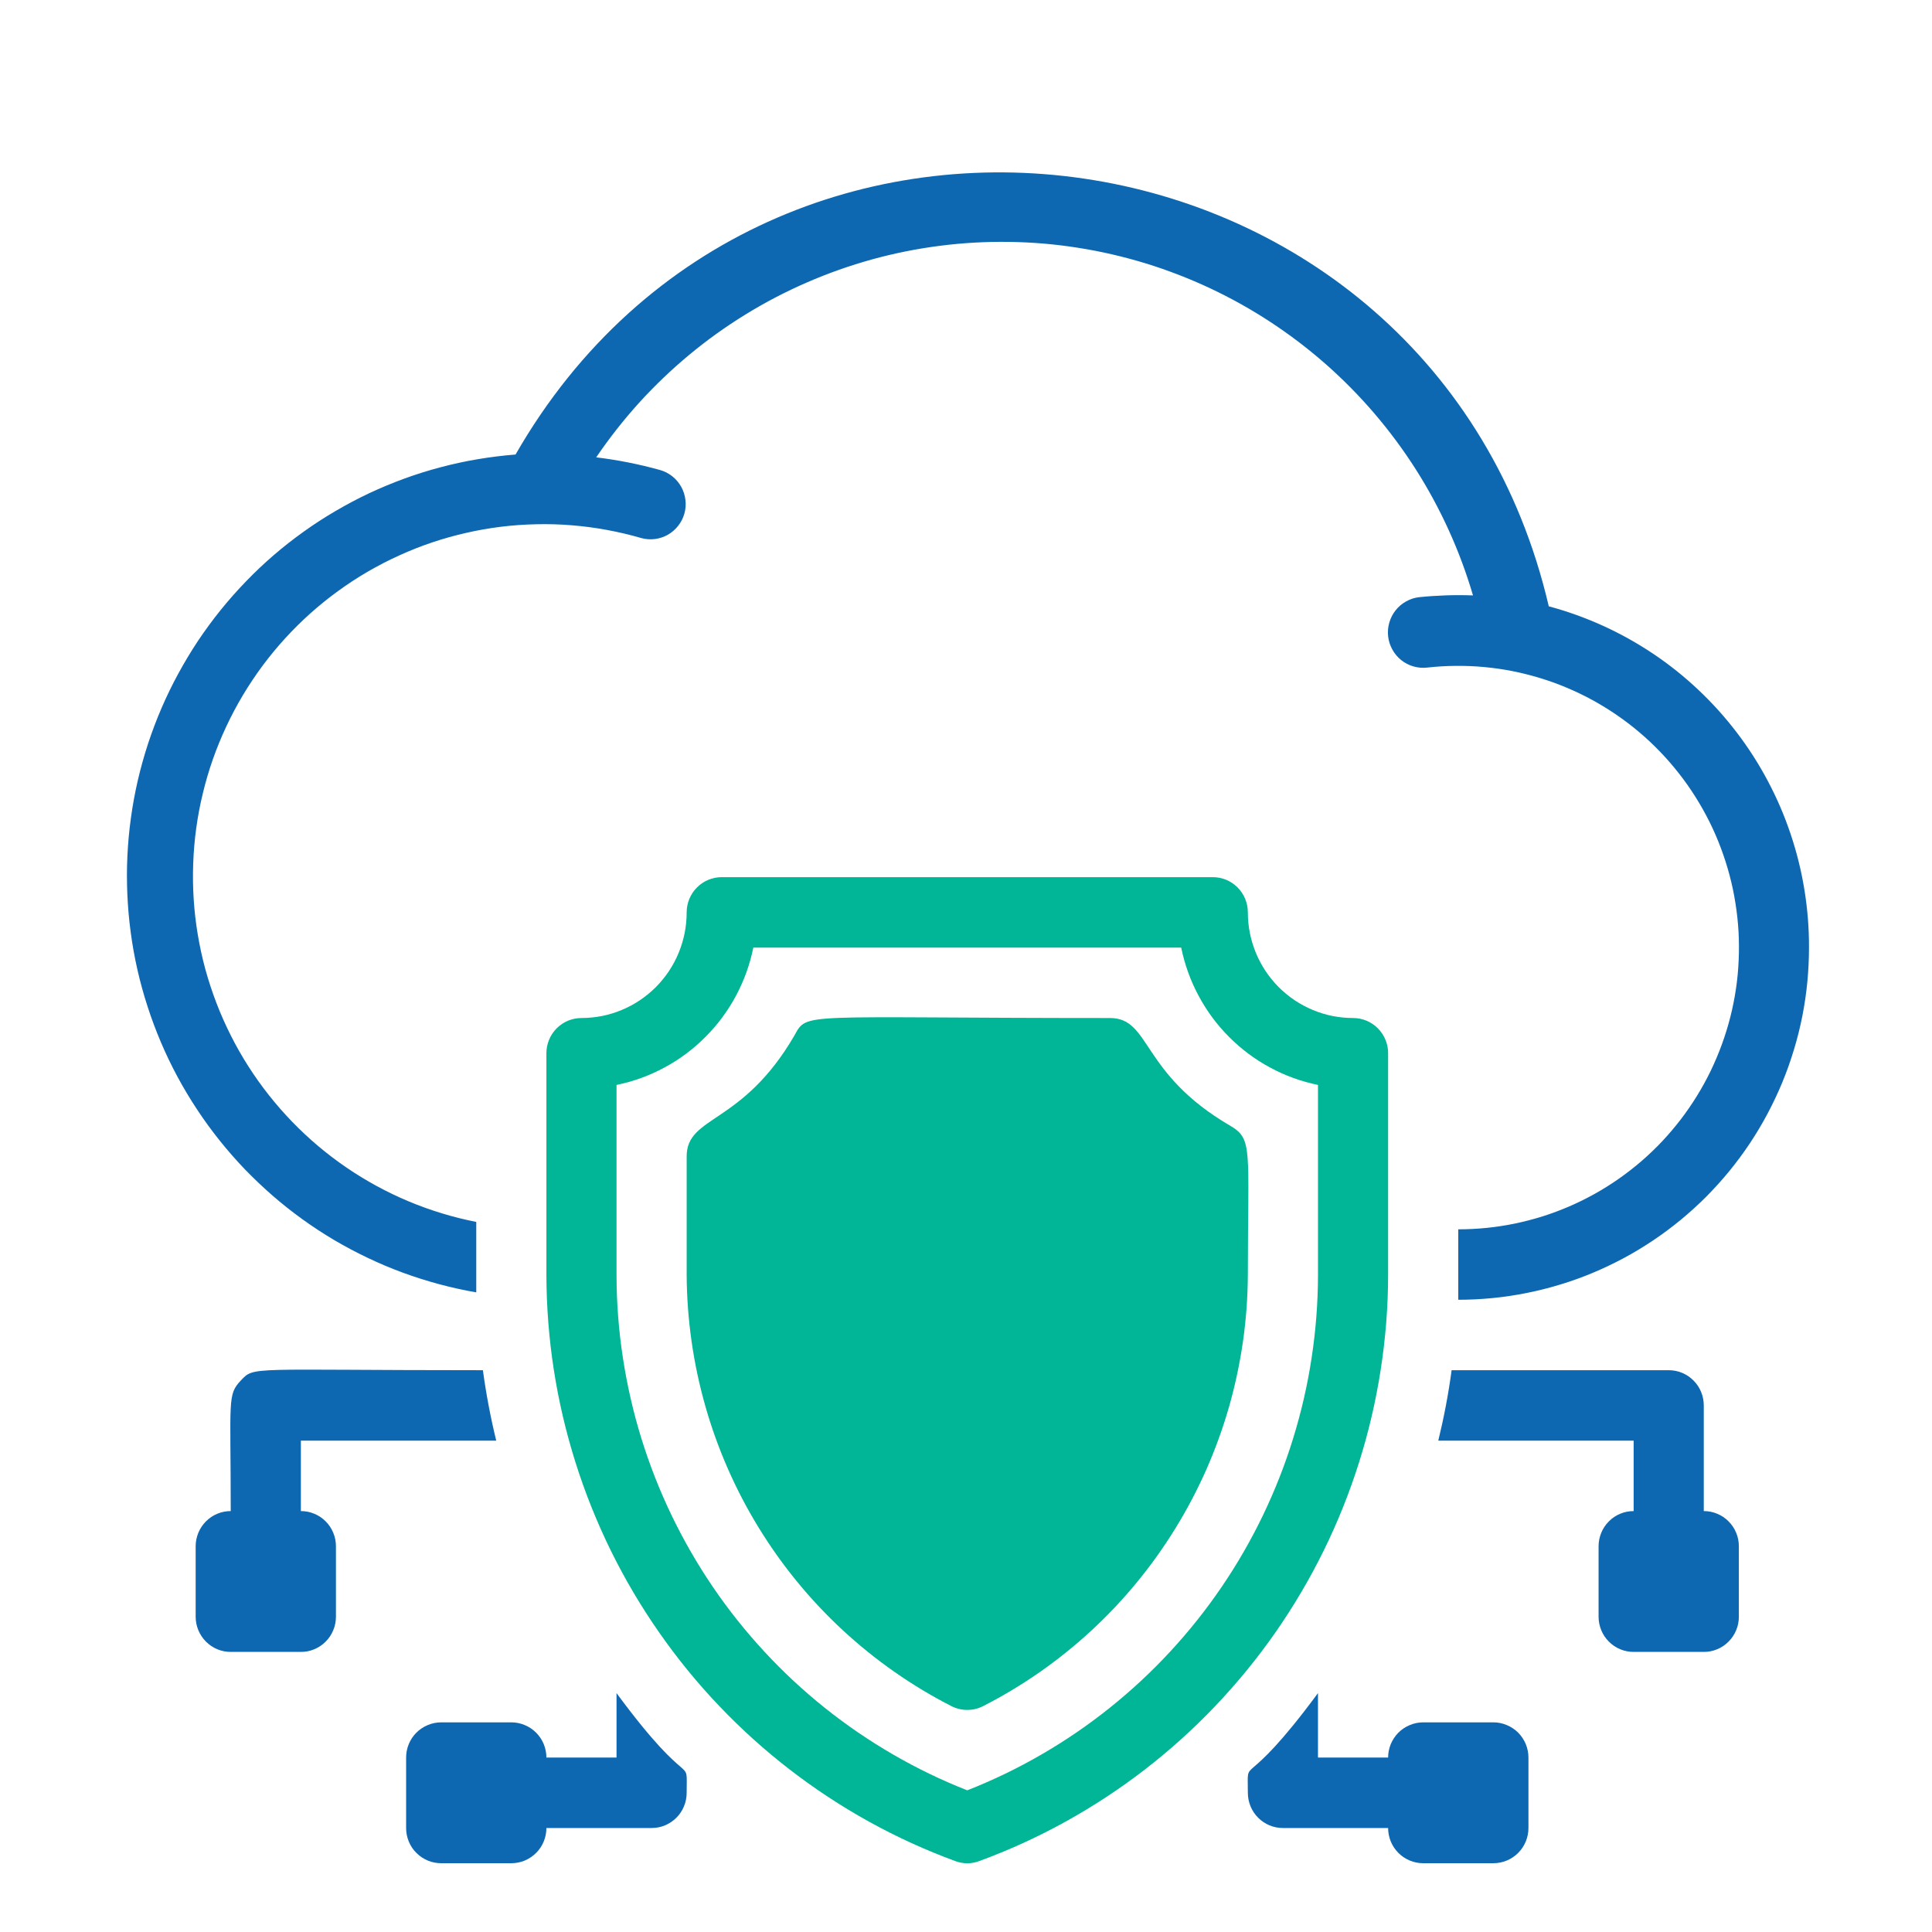
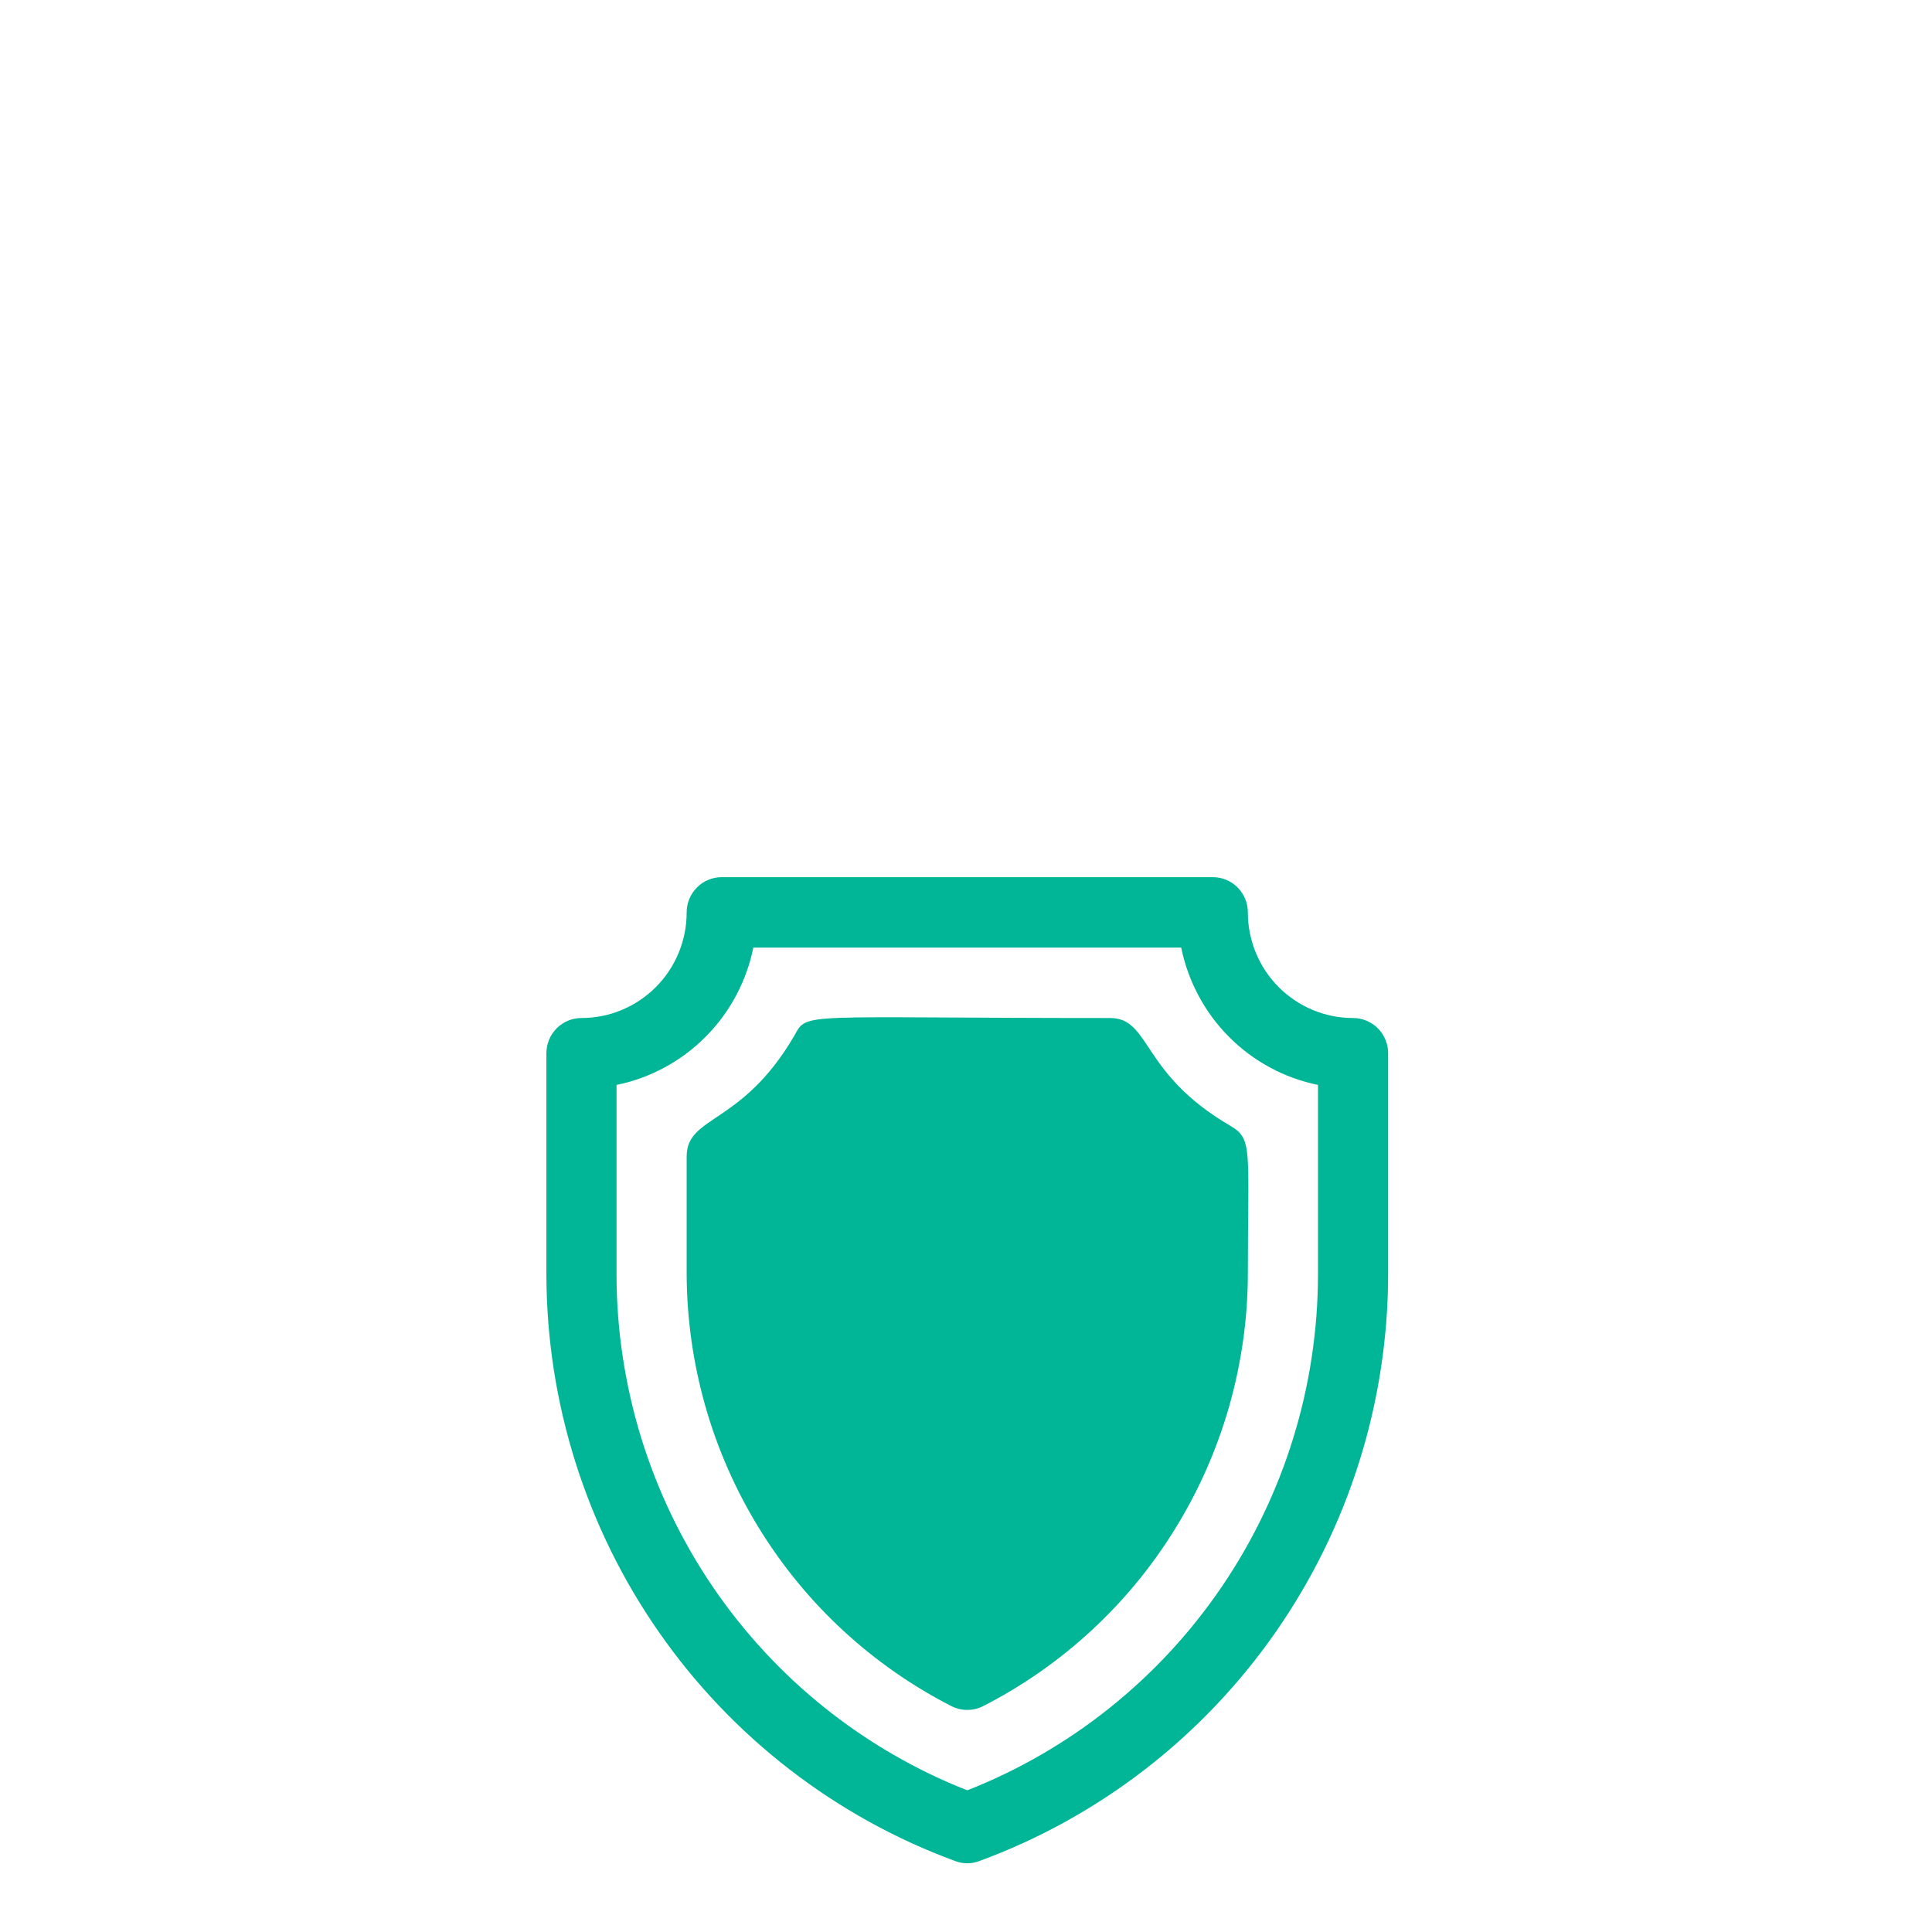
<svg xmlns="http://www.w3.org/2000/svg" width="200" zoomAndPan="magnify" viewBox="0 0 150 150" height="200" preserveAspectRatio="xMidYMid meet" version="1.0">
  <defs>
    <clipPath id="fb6ee02a98">
      <path d="M 9.199 13 L 140.449 13 L 140.449 101 L 9.199 101 Z M 9.199 13 " clip-rule="nonzero" />
    </clipPath>
  </defs>
  <path fill="#00b696" d="M 95.52 87.406 C 88.523 83.332 89.367 79.039 86.18 79.039 C 61.891 79.039 62.707 78.547 61.672 80.406 C 57.617 87.379 53.312 86.586 53.312 89.785 L 53.312 98.973 C 53.32 100.699 53.449 102.418 53.691 104.125 C 53.934 105.836 54.293 107.52 54.766 109.184 C 55.238 110.844 55.82 112.461 56.516 114.043 C 57.207 115.621 58.008 117.148 58.91 118.617 C 59.812 120.086 60.809 121.488 61.902 122.82 C 62.996 124.156 64.176 125.406 65.441 126.578 C 66.707 127.746 68.043 128.824 69.457 129.812 C 70.867 130.797 72.34 131.684 73.871 132.465 C 74.258 132.66 74.668 132.758 75.098 132.758 C 75.531 132.758 75.938 132.66 76.324 132.465 C 77.855 131.684 79.328 130.797 80.742 129.812 C 82.152 128.824 83.492 127.746 84.754 126.578 C 86.02 125.406 87.199 124.156 88.293 122.82 C 89.387 121.488 90.383 120.086 91.285 118.617 C 92.188 117.148 92.988 115.621 93.684 114.043 C 94.375 112.461 94.961 110.844 95.434 109.184 C 95.906 107.52 96.262 105.836 96.508 104.125 C 96.75 102.418 96.875 100.699 96.883 98.973 C 96.883 89.184 97.289 88.445 95.52 87.406 Z M 95.52 87.406 " fill-opacity="1" fill-rule="nonzero" />
  <path fill="#00b696" d="M 74.172 144.496 C 71.863 143.648 69.633 142.629 67.477 141.438 C 65.324 140.246 63.273 138.898 61.324 137.395 C 59.375 135.891 57.547 134.246 55.848 132.461 C 54.148 130.68 52.594 128.777 51.184 126.754 C 49.77 124.73 48.52 122.613 47.43 120.402 C 46.344 118.188 45.426 115.906 44.684 113.551 C 43.941 111.199 43.379 108.801 43 106.363 C 42.621 103.922 42.43 101.469 42.422 99 L 42.422 81.773 C 42.422 81.41 42.492 81.062 42.629 80.727 C 42.766 80.391 42.965 80.098 43.219 79.84 C 43.477 79.582 43.77 79.387 44.102 79.246 C 44.438 79.109 44.785 79.039 45.145 79.039 C 45.68 79.039 46.211 78.984 46.738 78.883 C 47.266 78.777 47.777 78.621 48.27 78.414 C 48.766 78.207 49.238 77.957 49.684 77.656 C 50.129 77.355 50.543 77.016 50.922 76.637 C 51.301 76.254 51.641 75.84 51.938 75.395 C 52.234 74.945 52.488 74.473 52.691 73.977 C 52.898 73.477 53.051 72.965 53.156 72.438 C 53.262 71.906 53.312 71.375 53.312 70.836 C 53.312 70.473 53.383 70.125 53.52 69.789 C 53.66 69.453 53.855 69.16 54.113 68.902 C 54.367 68.645 54.66 68.449 54.996 68.309 C 55.328 68.172 55.676 68.102 56.035 68.102 L 94.16 68.102 C 94.52 68.102 94.867 68.172 95.203 68.309 C 95.535 68.449 95.828 68.645 96.086 68.902 C 96.34 69.16 96.535 69.453 96.676 69.789 C 96.812 70.125 96.883 70.473 96.883 70.836 C 96.883 71.375 96.934 71.906 97.039 72.438 C 97.145 72.965 97.301 73.477 97.504 73.977 C 97.711 74.473 97.961 74.945 98.258 75.395 C 98.559 75.84 98.895 76.254 99.273 76.637 C 99.656 77.016 100.066 77.355 100.512 77.656 C 100.961 77.957 101.43 78.207 101.926 78.414 C 102.422 78.621 102.934 78.777 103.457 78.883 C 103.984 78.984 104.516 79.039 105.051 79.039 C 105.414 79.039 105.762 79.109 106.094 79.246 C 106.426 79.387 106.723 79.582 106.977 79.84 C 107.23 80.098 107.43 80.391 107.566 80.727 C 107.707 81.062 107.773 81.41 107.773 81.773 L 107.773 99 C 107.77 101.469 107.574 103.922 107.195 106.363 C 106.816 108.801 106.258 111.199 105.512 113.551 C 104.77 115.906 103.855 118.188 102.766 120.402 C 101.676 122.613 100.426 124.73 99.016 126.754 C 97.602 128.777 96.047 130.68 94.348 132.461 C 92.648 134.246 90.824 135.891 88.875 137.395 C 86.926 138.898 84.871 140.246 82.719 141.438 C 80.566 142.629 78.332 143.648 76.023 144.496 C 75.406 144.723 74.789 144.723 74.172 144.496 Z M 47.867 84.234 L 47.867 99 C 47.871 101.148 48.035 103.281 48.359 105.406 C 48.684 107.531 49.16 109.617 49.793 111.668 C 50.43 113.723 51.211 115.715 52.141 117.648 C 53.074 119.582 54.141 121.438 55.348 123.211 C 56.555 124.984 57.887 126.656 59.344 128.23 C 60.801 129.805 62.367 131.262 64.039 132.598 C 65.715 133.938 67.477 135.141 69.332 136.215 C 71.184 137.289 73.105 138.219 75.098 139 C 77.09 138.219 79.012 137.289 80.867 136.215 C 82.719 135.141 84.484 133.938 86.156 132.598 C 87.828 131.262 89.395 129.805 90.852 128.23 C 92.309 126.656 93.641 124.984 94.848 123.211 C 96.055 121.438 97.125 119.582 98.055 117.648 C 98.984 115.715 99.77 113.723 100.402 111.668 C 101.035 109.617 101.516 107.531 101.836 105.406 C 102.16 103.281 102.324 101.148 102.328 99 L 102.328 84.234 C 101.02 83.965 99.777 83.516 98.602 82.879 C 97.426 82.246 96.367 81.453 95.422 80.504 C 94.477 79.559 93.691 78.492 93.059 77.312 C 92.426 76.133 91.977 74.883 91.707 73.57 L 58.488 73.57 C 58.223 74.883 57.77 76.133 57.141 77.312 C 56.508 78.492 55.719 79.559 54.773 80.504 C 53.832 81.453 52.77 82.246 51.594 82.879 C 50.418 83.516 49.176 83.965 47.867 84.234 Z M 47.867 84.234 " fill-opacity="1" fill-rule="nonzero" />
  <g clip-path="url(#fb6ee02a98)">
-     <path fill="#0d68b1" d="M 140.449 73.57 C 140.449 74.465 140.406 75.359 140.32 76.25 C 140.234 77.141 140.102 78.027 139.93 78.906 C 139.754 79.781 139.539 80.652 139.277 81.508 C 139.02 82.363 138.719 83.207 138.379 84.035 C 138.035 84.859 137.656 85.668 137.234 86.461 C 136.816 87.25 136.355 88.016 135.863 88.762 C 135.367 89.504 134.836 90.223 134.27 90.918 C 133.703 91.609 133.105 92.27 132.477 92.906 C 131.844 93.539 131.184 94.137 130.496 94.707 C 129.805 95.273 129.09 95.809 128.348 96.305 C 127.609 96.801 126.844 97.262 126.059 97.684 C 125.27 98.105 124.465 98.488 123.641 98.832 C 122.816 99.176 121.98 99.477 121.125 99.734 C 120.273 99.996 119.406 100.211 118.531 100.387 C 117.66 100.562 116.777 100.695 115.891 100.781 C 115.004 100.867 114.113 100.914 113.219 100.914 C 113.219 100.148 113.219 99.766 113.219 95.445 C 113.961 95.445 114.695 95.406 115.434 95.332 C 116.168 95.258 116.898 95.145 117.621 94.996 C 118.344 94.844 119.059 94.66 119.766 94.438 C 120.469 94.215 121.16 93.957 121.84 93.664 C 122.52 93.371 123.18 93.043 123.824 92.684 C 124.473 92.32 125.098 91.93 125.703 91.504 C 126.309 91.078 126.891 90.625 127.453 90.141 C 128.012 89.656 128.547 89.145 129.055 88.605 C 129.562 88.066 130.039 87.5 130.492 86.914 C 130.941 86.324 131.363 85.715 131.75 85.086 C 132.141 84.453 132.496 83.805 132.82 83.137 C 133.141 82.469 133.43 81.789 133.684 81.09 C 133.938 80.395 134.156 79.688 134.34 78.969 C 134.523 78.25 134.668 77.523 134.777 76.789 C 134.887 76.055 134.957 75.316 134.988 74.574 C 135.023 73.832 135.02 73.094 134.98 72.352 C 134.938 71.609 134.859 70.875 134.742 70.141 C 134.629 69.406 134.477 68.684 134.285 67.965 C 134.098 67.25 133.871 66.543 133.609 65.848 C 133.352 65.152 133.055 64.477 132.727 63.812 C 132.395 63.148 132.031 62.5 131.637 61.875 C 131.242 61.246 130.816 60.641 130.359 60.059 C 129.902 59.477 129.418 58.914 128.906 58.383 C 128.391 57.848 127.855 57.34 127.289 56.863 C 126.727 56.383 126.137 55.934 125.527 55.516 C 124.918 55.098 124.289 54.711 123.641 54.355 C 122.988 54 122.324 53.68 121.645 53.395 C 120.961 53.105 120.266 52.855 119.559 52.641 C 118.852 52.426 118.137 52.246 117.41 52.102 C 116.688 51.961 115.957 51.855 115.219 51.789 C 114.484 51.719 113.746 51.691 113.008 51.699 C 112.27 51.703 111.531 51.75 110.797 51.832 C 110.438 51.871 110.082 51.84 109.73 51.738 C 109.383 51.637 109.066 51.473 108.785 51.246 C 108.5 51.016 108.27 50.742 108.098 50.422 C 107.922 50.102 107.812 49.762 107.773 49.398 C 107.734 49.035 107.766 48.68 107.867 48.332 C 107.969 47.98 108.133 47.664 108.359 47.379 C 108.586 47.094 108.859 46.863 109.18 46.688 C 109.496 46.512 109.836 46.402 110.199 46.363 C 111.582 46.223 112.973 46.176 114.363 46.227 C 113.855 44.5 113.23 42.812 112.484 41.172 C 111.738 39.531 110.883 37.953 109.918 36.434 C 108.949 34.914 107.879 33.473 106.711 32.105 C 105.539 30.738 104.281 29.461 102.93 28.27 C 101.578 27.082 100.152 25.996 98.648 25.008 C 97.148 24.023 95.582 23.148 93.957 22.383 C 92.328 21.621 90.656 20.973 88.941 20.445 C 87.223 19.922 85.477 19.516 83.703 19.238 C 81.93 18.957 80.145 18.805 78.352 18.781 C 76.555 18.754 74.766 18.855 72.984 19.082 C 71.203 19.309 69.449 19.66 67.715 20.137 C 65.984 20.617 64.297 21.211 62.648 21.93 C 61 22.645 59.41 23.473 57.879 24.418 C 56.348 25.359 54.891 26.402 53.508 27.551 C 52.125 28.703 50.828 29.941 49.617 31.273 C 48.41 32.609 47.301 34.02 46.289 35.508 C 47.965 35.711 49.617 36.039 51.246 36.492 C 51.594 36.59 51.91 36.754 52.195 36.977 C 52.477 37.203 52.707 37.473 52.887 37.789 C 53.062 38.105 53.172 38.445 53.215 38.805 C 53.262 39.164 53.234 39.52 53.137 39.871 C 53.039 40.219 52.879 40.539 52.652 40.824 C 52.43 41.109 52.16 41.34 51.848 41.52 C 51.531 41.695 51.195 41.809 50.836 41.852 C 50.477 41.895 50.121 41.867 49.773 41.77 C 48.895 41.516 48.004 41.305 47.102 41.141 C 46.199 40.973 45.289 40.855 44.375 40.781 C 43.461 40.707 42.547 40.68 41.629 40.703 C 40.715 40.723 39.801 40.785 38.891 40.898 C 37.98 41.012 37.078 41.168 36.184 41.375 C 35.289 41.578 34.41 41.824 33.539 42.117 C 32.672 42.41 31.816 42.75 30.984 43.129 C 30.148 43.508 29.332 43.93 28.539 44.391 C 27.746 44.852 26.98 45.355 26.238 45.895 C 25.496 46.434 24.781 47.012 24.098 47.621 C 23.414 48.234 22.762 48.879 22.141 49.559 C 21.52 50.238 20.938 50.945 20.387 51.684 C 19.84 52.422 19.332 53.184 18.859 53.973 C 18.387 54.766 17.957 55.574 17.566 56.41 C 17.176 57.242 16.828 58.094 16.523 58.961 C 16.219 59.828 15.961 60.711 15.746 61.605 C 15.527 62.5 15.359 63.402 15.234 64.316 C 15.109 65.227 15.031 66.145 15 67.062 C 14.965 67.984 14.98 68.902 15.039 69.824 C 15.098 70.742 15.203 71.656 15.355 72.562 C 15.508 73.469 15.703 74.367 15.945 75.258 C 16.188 76.145 16.477 77.016 16.805 77.875 C 17.133 78.734 17.508 79.574 17.922 80.398 C 18.336 81.219 18.789 82.016 19.285 82.793 C 19.781 83.566 20.312 84.316 20.883 85.035 C 21.453 85.758 22.059 86.445 22.695 87.105 C 23.336 87.766 24.008 88.391 24.707 88.984 C 25.41 89.574 26.141 90.129 26.898 90.648 C 27.656 91.164 28.441 91.645 29.246 92.082 C 30.051 92.52 30.879 92.918 31.727 93.273 C 32.57 93.625 33.434 93.938 34.309 94.203 C 35.188 94.473 36.074 94.691 36.977 94.871 C 36.977 98.562 36.977 99.738 36.977 100.34 C 36.004 100.172 35.043 99.957 34.09 99.703 C 33.137 99.445 32.199 99.148 31.273 98.809 C 30.348 98.469 29.441 98.086 28.551 97.66 C 27.66 97.238 26.789 96.773 25.938 96.273 C 25.09 95.77 24.266 95.23 23.465 94.652 C 22.664 94.074 21.891 93.461 21.145 92.812 C 20.402 92.164 19.688 91.484 19 90.773 C 18.316 90.059 17.668 89.316 17.051 88.547 C 16.434 87.773 15.852 86.977 15.309 86.152 C 14.762 85.328 14.254 84.48 13.785 83.609 C 13.316 82.738 12.887 81.848 12.5 80.938 C 12.113 80.027 11.766 79.102 11.461 78.16 C 11.156 77.219 10.891 76.266 10.672 75.301 C 10.453 74.336 10.277 73.363 10.148 72.383 C 10.016 71.402 9.93 70.418 9.887 69.43 C 9.844 68.441 9.844 67.449 9.891 66.461 C 9.938 65.473 10.027 64.488 10.164 63.508 C 10.297 62.527 10.477 61.555 10.699 60.59 C 10.922 59.629 11.188 58.676 11.496 57.734 C 11.805 56.797 12.156 55.871 12.547 54.961 C 12.938 54.055 13.371 53.164 13.844 52.297 C 14.316 51.43 14.824 50.582 15.371 49.758 C 15.922 48.938 16.504 48.141 17.125 47.371 C 17.746 46.602 18.398 45.863 19.086 45.152 C 19.77 44.441 20.488 43.762 21.234 43.117 C 21.984 42.473 22.758 41.863 23.562 41.289 C 24.363 40.715 25.191 40.176 26.043 39.68 C 26.895 39.18 27.766 38.719 28.656 38.297 C 29.551 37.879 30.461 37.5 31.387 37.16 C 32.312 36.824 33.254 36.527 34.207 36.277 C 35.16 36.023 36.121 35.816 37.094 35.652 C 38.066 35.488 39.043 35.367 40.027 35.289 C 59.742 0.922 111.289 8.605 120.246 47.074 C 121.688 47.461 123.09 47.965 124.449 48.582 C 125.809 49.199 127.109 49.926 128.352 50.758 C 129.594 51.59 130.758 52.52 131.848 53.547 C 132.934 54.57 133.934 55.68 134.84 56.867 C 135.75 58.059 136.555 59.316 137.254 60.637 C 137.957 61.961 138.547 63.332 139.023 64.754 C 139.5 66.172 139.859 67.625 140.098 69.102 C 140.336 70.582 140.457 72.07 140.449 73.57 Z M 140.449 73.57 " fill-opacity="1" fill-rule="nonzero" />
-   </g>
-   <path fill="#0d68b1" d="M 118.668 136.457 L 118.668 141.926 C 118.668 142.289 118.598 142.637 118.461 142.973 C 118.32 143.309 118.125 143.605 117.871 143.859 C 117.613 144.117 117.32 144.312 116.984 144.453 C 116.652 144.59 116.305 144.66 115.945 144.66 L 110.496 144.66 C 110.137 144.66 109.789 144.59 109.457 144.453 C 109.121 144.312 108.828 144.117 108.57 143.859 C 108.316 143.605 108.121 143.309 107.98 142.973 C 107.844 142.637 107.773 142.289 107.773 141.926 L 99.605 141.926 C 99.246 141.926 98.898 141.859 98.562 141.719 C 98.23 141.578 97.934 141.383 97.68 141.125 C 97.426 140.871 97.227 140.574 97.09 140.238 C 96.953 139.902 96.883 139.555 96.883 139.191 C 96.883 136.047 96.391 139.492 102.328 131.453 L 102.328 136.457 L 107.773 136.457 C 107.773 136.098 107.844 135.746 107.98 135.41 C 108.121 135.078 108.316 134.781 108.57 134.523 C 108.828 134.27 109.121 134.07 109.457 133.934 C 109.789 133.793 110.137 133.723 110.496 133.723 L 115.945 133.723 C 116.305 133.723 116.652 133.793 116.984 133.934 C 117.32 134.07 117.613 134.27 117.871 134.523 C 118.125 134.781 118.32 135.078 118.461 135.41 C 118.598 135.746 118.668 136.098 118.668 136.457 Z M 118.668 136.457 " fill-opacity="1" fill-rule="nonzero" />
-   <path fill="#0d68b1" d="M 135.004 120.055 L 135.004 125.52 C 135.004 125.883 134.938 126.234 134.797 126.566 C 134.66 126.902 134.461 127.199 134.207 127.453 C 133.953 127.711 133.656 127.91 133.324 128.047 C 132.992 128.188 132.645 128.254 132.281 128.254 L 126.836 128.254 C 126.477 128.254 126.129 128.188 125.793 128.047 C 125.461 127.91 125.164 127.711 124.91 127.453 C 124.656 127.199 124.457 126.902 124.32 126.566 C 124.184 126.234 124.113 125.883 124.113 125.52 L 124.113 120.055 C 124.113 119.691 124.184 119.34 124.32 119.008 C 124.457 118.672 124.656 118.375 124.91 118.121 C 125.164 117.863 125.461 117.664 125.793 117.527 C 126.129 117.387 126.477 117.32 126.836 117.32 L 126.836 111.852 L 111.668 111.852 C 112.109 110.047 112.457 108.223 112.703 106.383 L 129.559 106.383 C 129.922 106.383 130.266 106.449 130.602 106.59 C 130.934 106.727 131.23 106.926 131.484 107.184 C 131.738 107.438 131.938 107.734 132.074 108.07 C 132.211 108.406 132.281 108.754 132.281 109.117 L 132.281 117.32 C 132.645 117.32 132.992 117.387 133.324 117.527 C 133.656 117.664 133.953 117.863 134.207 118.121 C 134.461 118.375 134.66 118.672 134.797 119.008 C 134.938 119.34 135.004 119.691 135.004 120.055 Z M 135.004 120.055 " fill-opacity="1" fill-rule="nonzero" />
-   <path fill="#0d68b1" d="M 53.312 139.191 C 53.312 139.555 53.246 139.902 53.105 140.238 C 52.969 140.574 52.773 140.871 52.516 141.125 C 52.262 141.383 51.965 141.578 51.633 141.719 C 51.301 141.859 50.953 141.926 50.59 141.926 L 42.422 141.926 C 42.422 142.289 42.352 142.637 42.215 142.973 C 42.078 143.309 41.879 143.605 41.625 143.859 C 41.367 144.117 41.074 144.312 40.742 144.453 C 40.406 144.59 40.059 144.66 39.699 144.66 L 34.254 144.66 C 33.891 144.66 33.543 144.59 33.211 144.453 C 32.879 144.312 32.582 144.117 32.328 143.859 C 32.07 143.605 31.875 143.309 31.738 142.973 C 31.598 142.637 31.531 142.289 31.531 141.926 L 31.531 136.457 C 31.531 136.098 31.598 135.746 31.738 135.41 C 31.875 135.078 32.07 134.781 32.328 134.523 C 32.582 134.27 32.879 134.07 33.211 133.934 C 33.543 133.793 33.891 133.723 34.254 133.723 L 39.699 133.723 C 40.059 133.723 40.406 133.793 40.742 133.934 C 41.074 134.07 41.367 134.27 41.625 134.523 C 41.879 134.781 42.078 135.078 42.215 135.41 C 42.352 135.746 42.422 136.098 42.422 136.457 L 47.867 136.457 L 47.867 131.453 C 53.777 139.465 53.312 136.047 53.312 139.191 Z M 53.312 139.191 " fill-opacity="1" fill-rule="nonzero" />
-   <path fill="#0d68b1" d="M 26.082 120.055 L 26.082 125.52 C 26.082 125.883 26.016 126.234 25.875 126.566 C 25.738 126.902 25.543 127.199 25.285 127.453 C 25.031 127.711 24.738 127.91 24.402 128.047 C 24.07 128.188 23.723 128.254 23.359 128.254 L 17.914 128.254 C 17.555 128.254 17.207 128.188 16.871 128.047 C 16.539 127.91 16.246 127.711 15.988 127.453 C 15.734 127.199 15.539 126.902 15.398 126.566 C 15.262 126.234 15.191 125.883 15.191 125.52 L 15.191 120.055 C 15.191 119.691 15.262 119.34 15.398 119.008 C 15.539 118.672 15.734 118.375 15.988 118.121 C 16.246 117.863 16.539 117.664 16.871 117.527 C 17.207 117.387 17.555 117.32 17.914 117.32 C 17.914 108.625 17.641 108.297 18.703 107.176 C 19.766 106.055 19.25 106.383 37.492 106.383 C 37.742 108.223 38.086 110.047 38.527 111.852 L 23.359 111.852 L 23.359 117.32 C 23.723 117.32 24.07 117.387 24.402 117.527 C 24.738 117.664 25.031 117.863 25.285 118.121 C 25.543 118.375 25.738 118.672 25.875 119.008 C 26.016 119.34 26.082 119.691 26.082 120.055 Z M 26.082 120.055 " fill-opacity="1" fill-rule="nonzero" />
+     </g>
</svg>